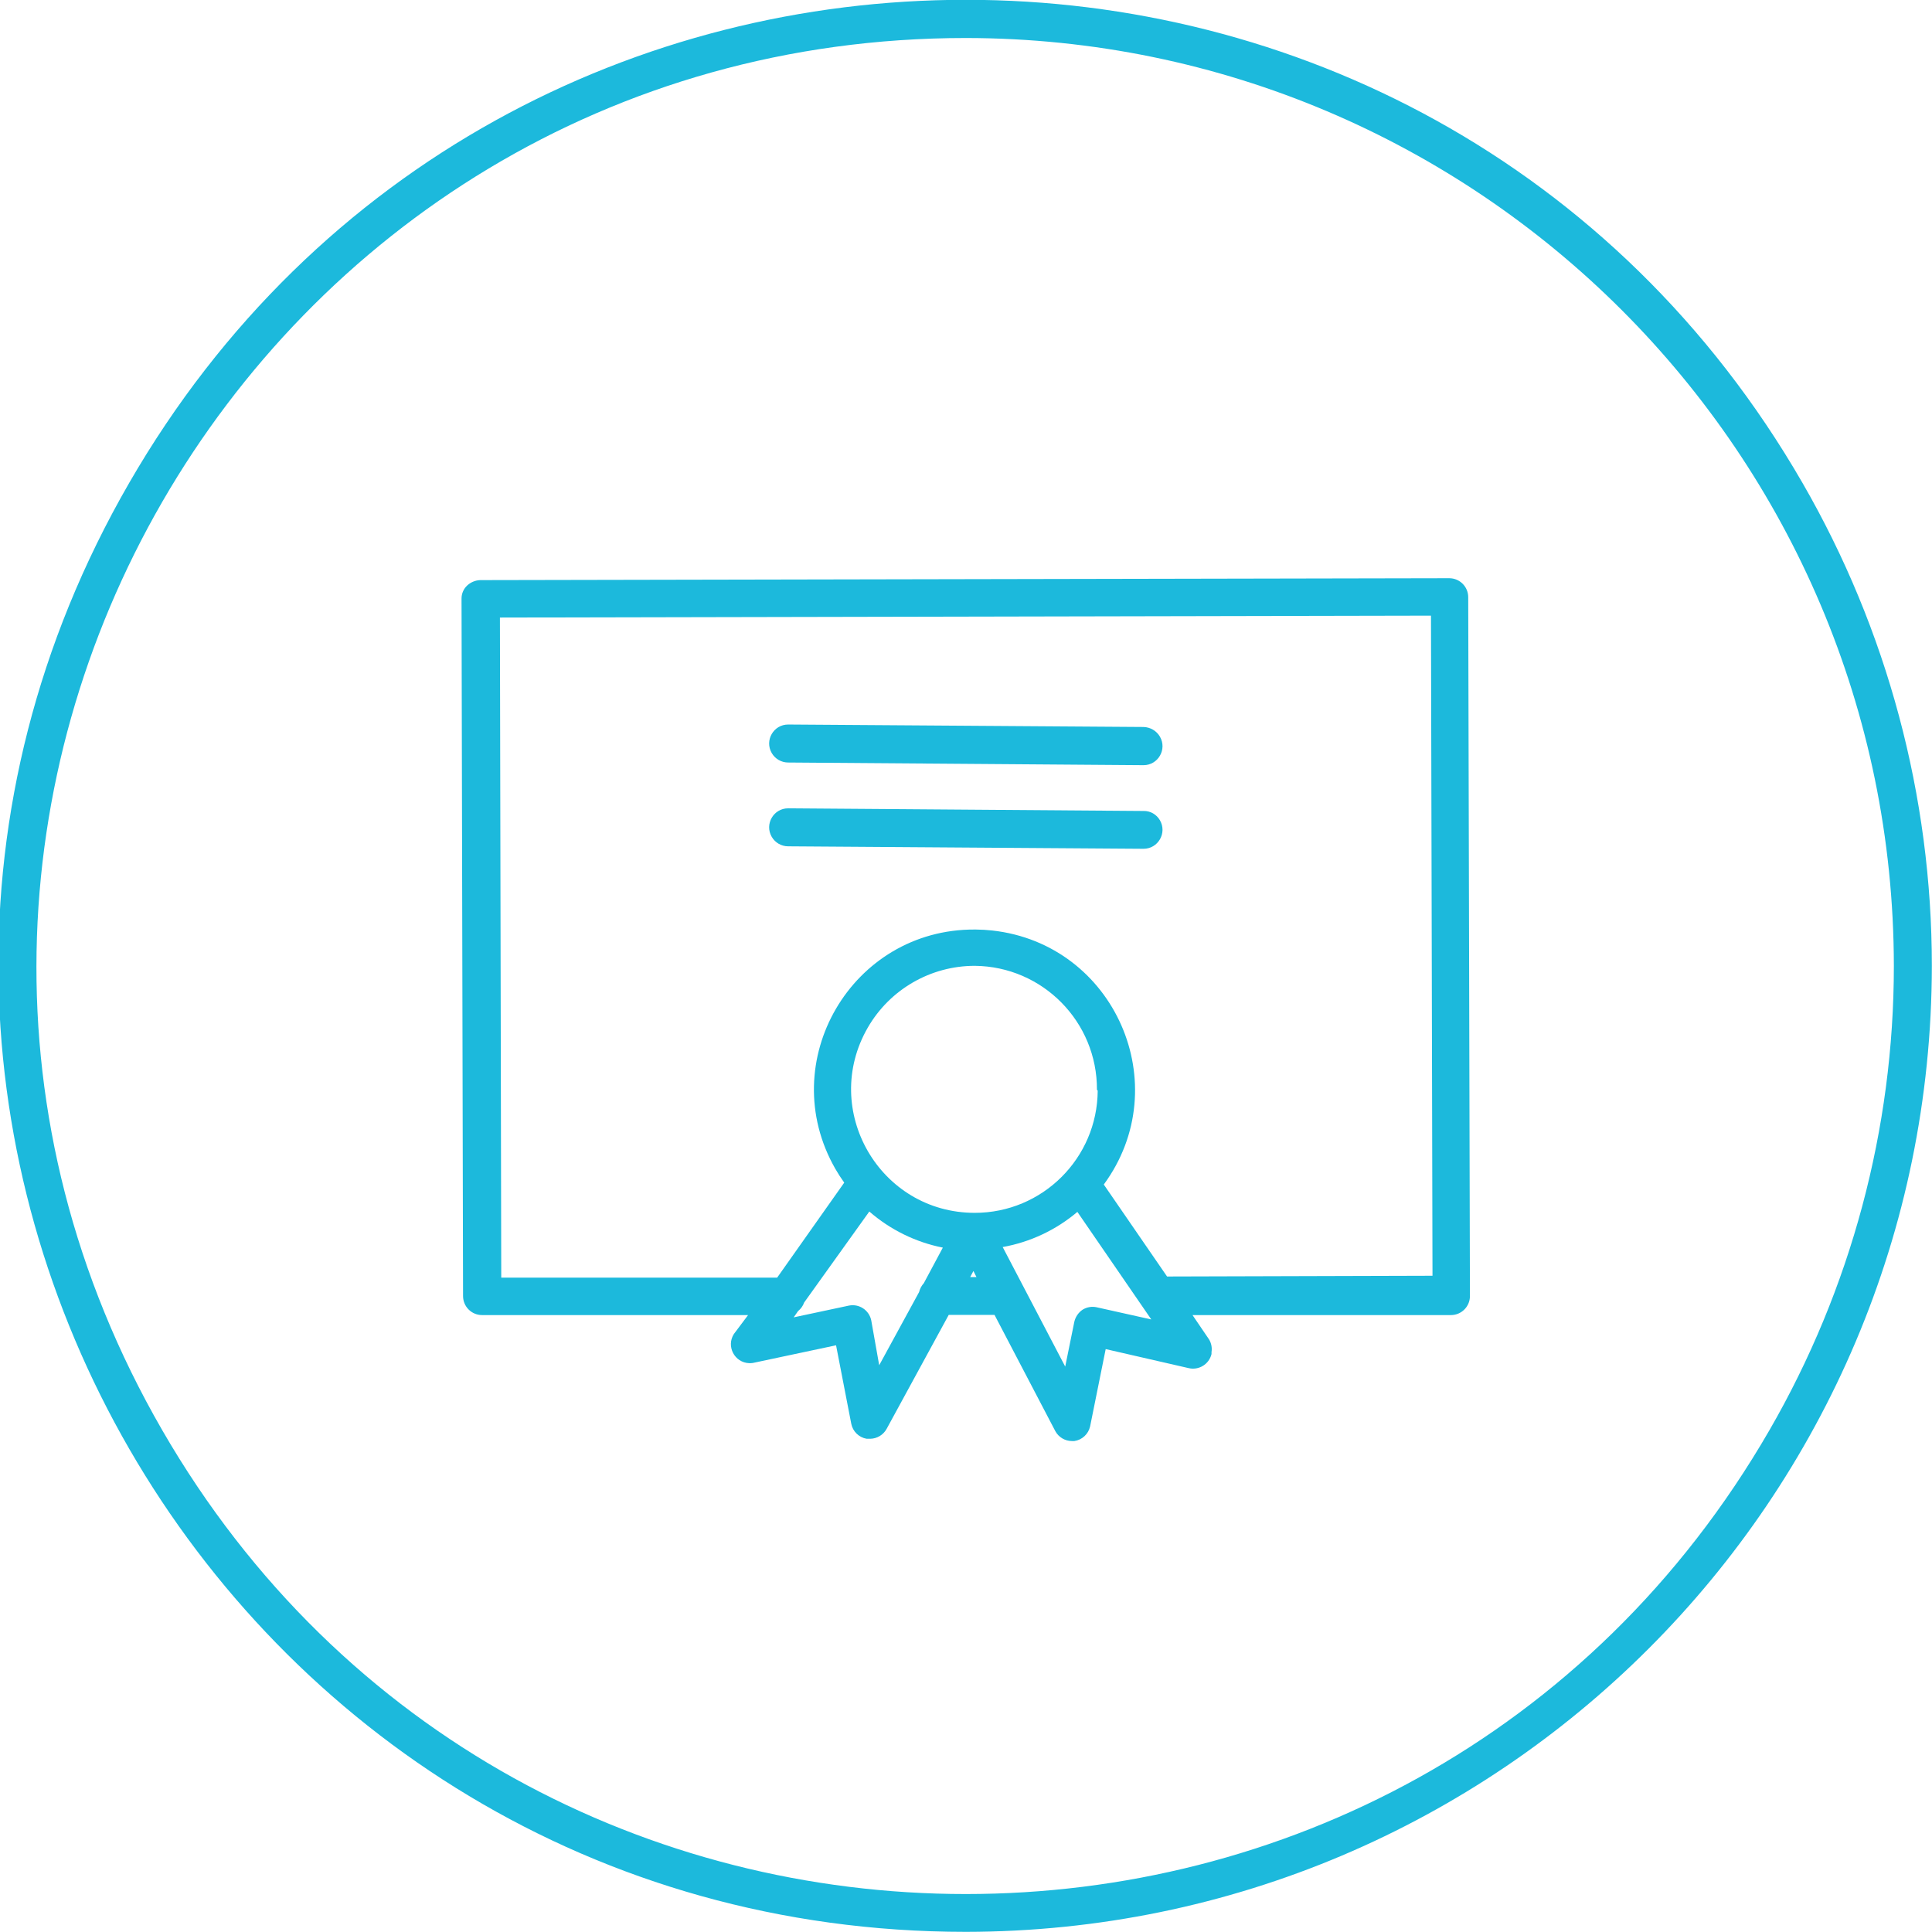
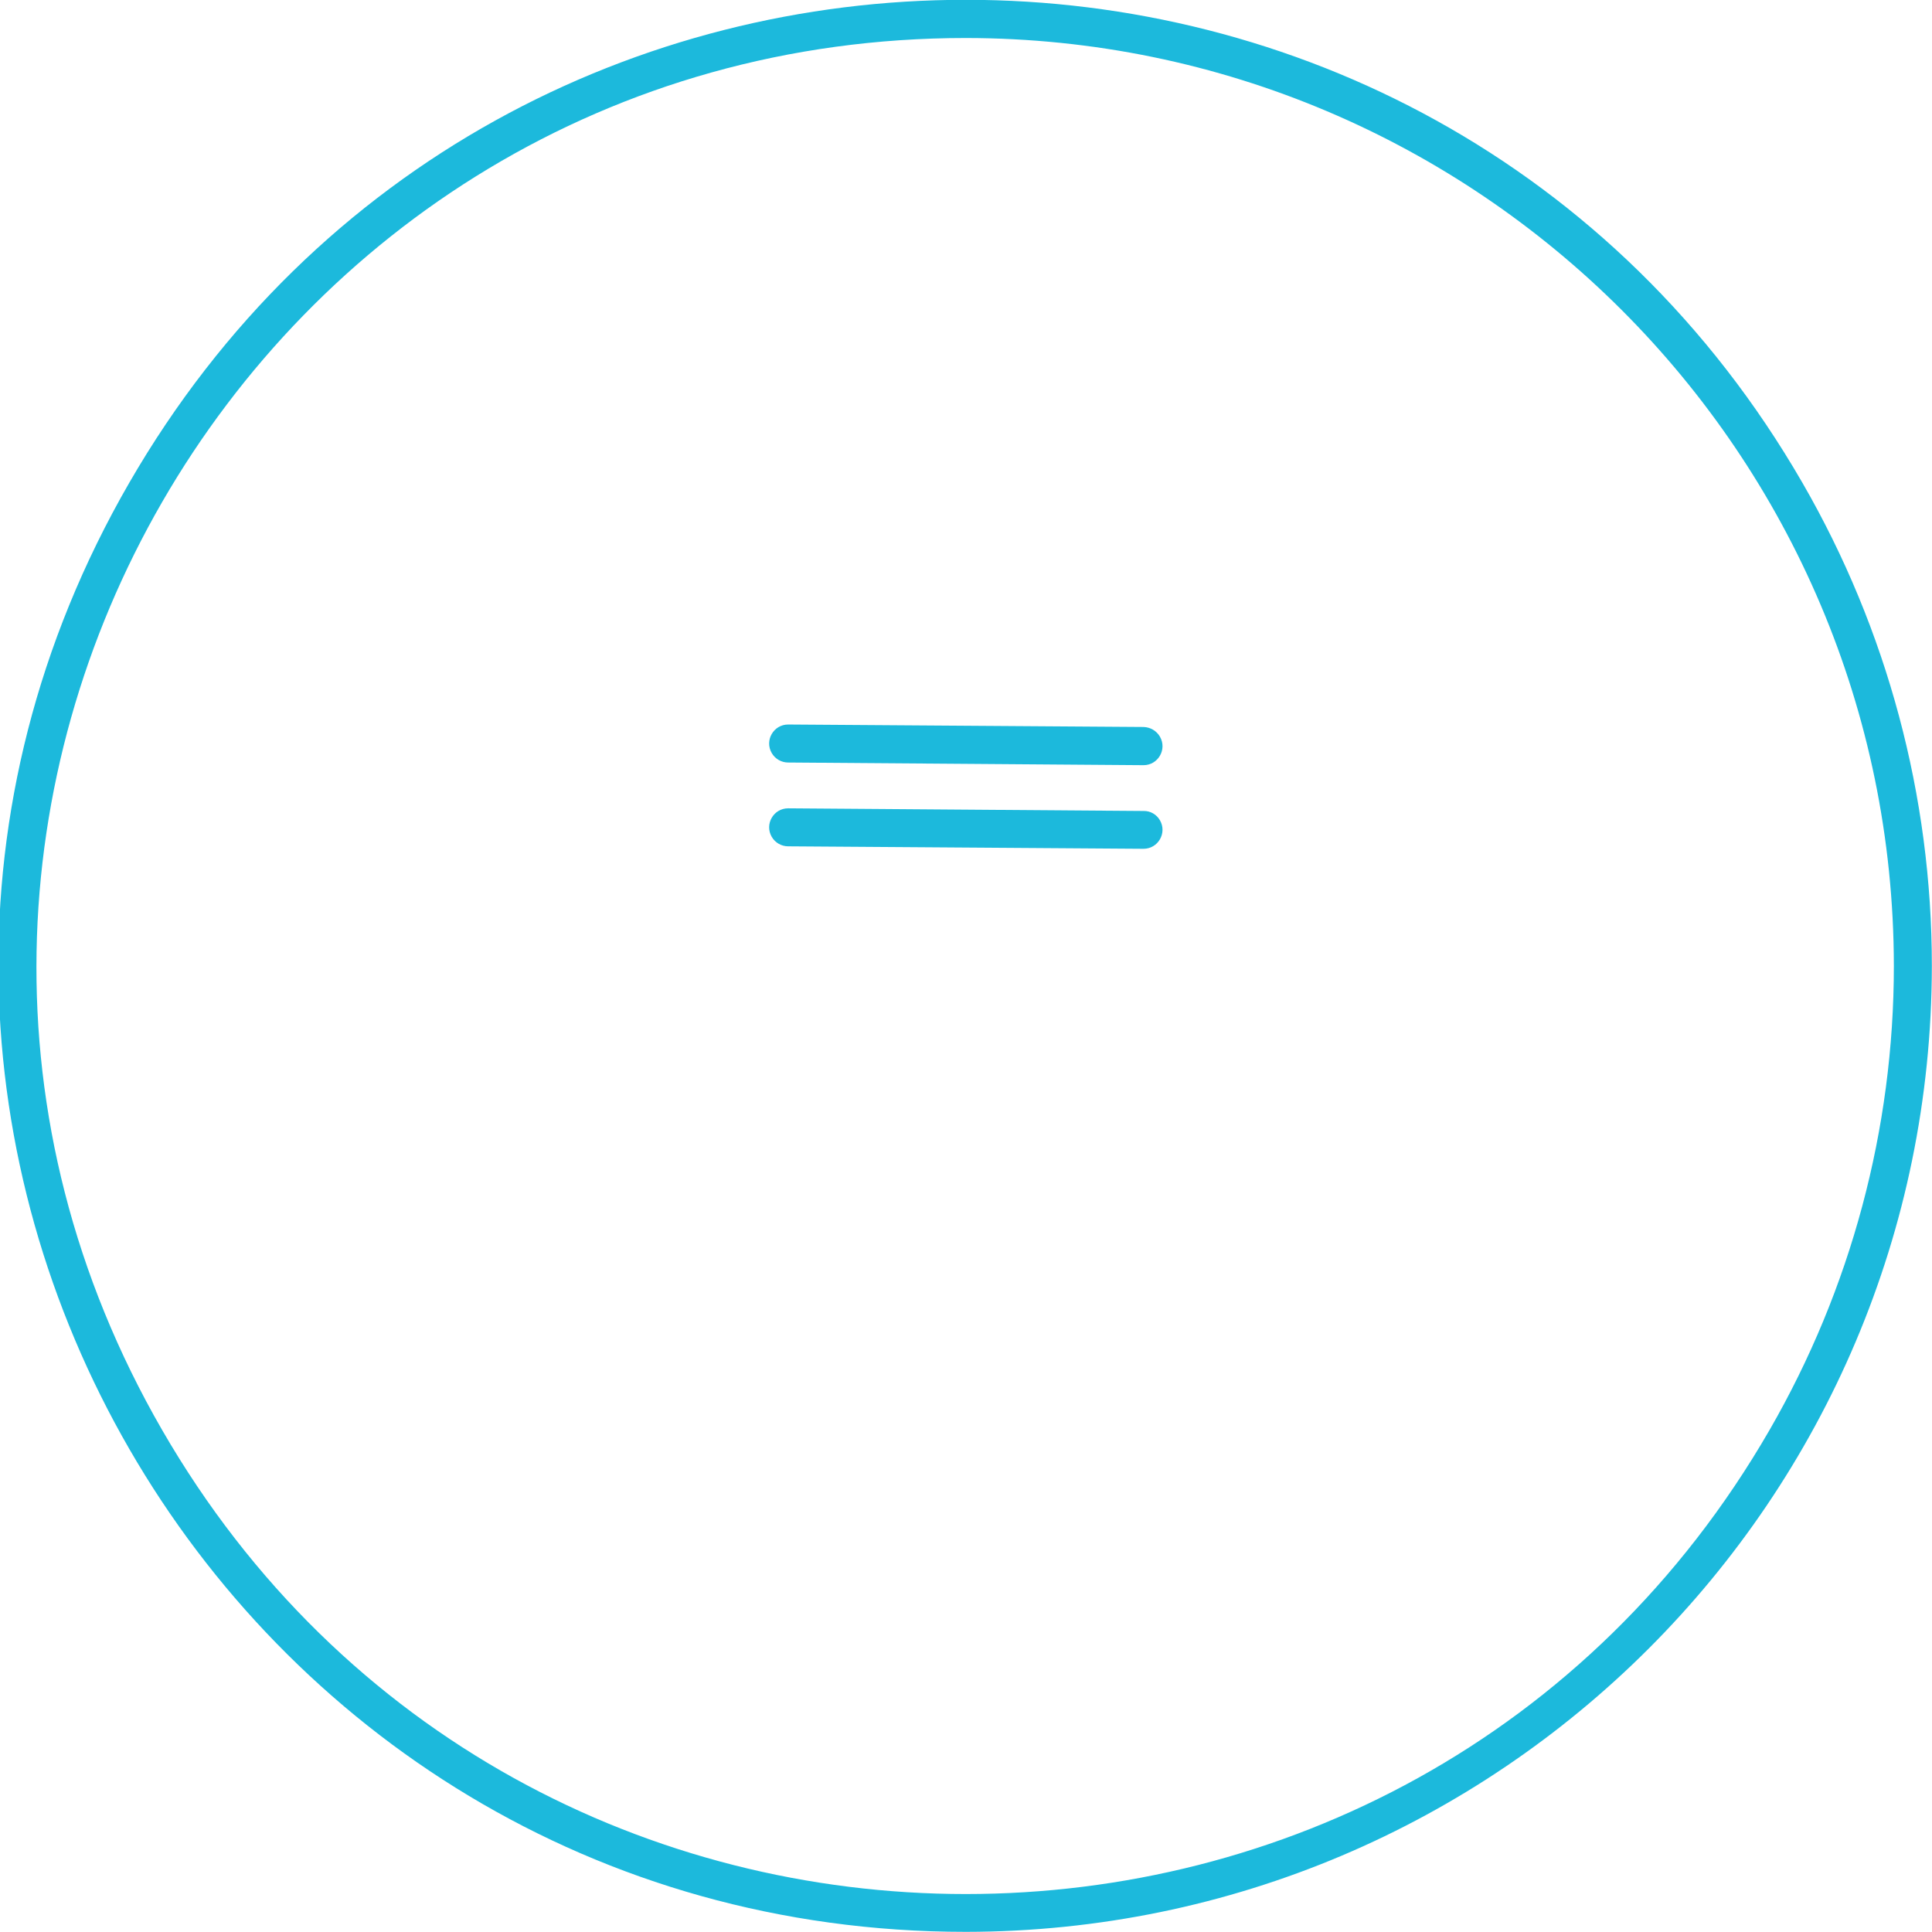
<svg xmlns="http://www.w3.org/2000/svg" viewBox="0 0 101.67 101.67" data-guides="{&quot;vertical&quot;:[],&quot;horizontal&quot;:[]}">
  <defs />
-   <path fill="#1cb9dc" stroke="none" fill-opacity="1" stroke-width="1" stroke-opacity="1" color="rgb(51, 51, 51)" class="cls-1" id="tSvg369f55ca56" title="Path 12" d="M77.264 31.428C77.264 30.875 76.817 30.428 76.264 30.428C76.264 30.428 76.264 30.428 76.264 30.428C59.266 30.461 42.267 30.494 25.268 30.528C25.011 30.538 24.766 30.641 24.578 30.818C24.39 30.998 24.285 31.247 24.288 31.508C24.315 43.74 24.341 55.972 24.368 68.205C24.368 68.757 24.816 69.205 25.368 69.205C30.035 69.205 34.701 69.205 39.367 69.205C39.117 69.538 38.867 69.871 38.617 70.205C38.208 70.857 38.658 71.707 39.427 71.736C39.49 71.738 39.554 71.734 39.617 71.725C41.077 71.415 42.537 71.105 43.997 70.795C44.263 72.171 44.53 73.548 44.797 74.924C44.877 75.33 45.199 75.644 45.607 75.714C45.67 75.714 45.733 75.714 45.797 75.714C46.156 75.708 46.484 75.51 46.657 75.195C47.746 73.195 48.836 71.195 49.926 69.195C50.73 69.195 51.533 69.195 52.336 69.195C53.403 71.235 54.469 73.275 55.536 75.314C55.71 75.633 56.043 75.832 56.406 75.834C56.449 75.834 56.492 75.834 56.536 75.834C56.945 75.774 57.275 75.468 57.366 75.064C57.639 73.708 57.912 72.351 58.186 70.995C59.639 71.328 61.092 71.661 62.545 71.995C63.084 72.126 63.627 71.794 63.755 71.255C63.755 71.255 63.755 71.195 63.755 71.155C63.792 70.923 63.746 70.686 63.625 70.485C63.335 70.058 63.045 69.632 62.755 69.205C67.288 69.205 71.821 69.205 76.354 69.205C76.907 69.205 77.354 68.757 77.354 68.205C77.324 55.946 77.294 43.687 77.264 31.428ZM46.267 71.845C46.127 71.055 45.987 70.265 45.847 69.475C45.731 68.942 45.211 68.6 44.677 68.705C43.707 68.912 42.737 69.118 41.767 69.325C41.844 69.215 41.92 69.105 41.997 68.995C42.144 68.878 42.255 68.722 42.317 68.545C43.46 66.948 44.603 65.352 45.747 63.755C46.849 64.715 48.183 65.37 49.616 65.655C49.283 66.278 48.95 66.902 48.616 67.525C48.495 67.658 48.409 67.82 48.366 67.995C47.666 69.278 46.967 70.561 46.267 71.845ZM57.766 57.396C57.744 60.953 54.854 63.825 51.296 63.825C51.296 63.825 51.296 63.825 51.296 63.825C46.293 63.825 43.166 58.409 45.667 54.076C46.828 52.065 48.974 50.826 51.296 50.826C51.296 50.826 51.296 50.826 51.296 50.826C54.869 50.859 57.742 53.773 57.726 57.346C57.739 57.362 57.752 57.379 57.766 57.396ZM51.056 67.205C51.113 67.098 51.17 66.992 51.226 66.885C51.28 66.992 51.333 67.098 51.386 67.205C51.276 67.205 51.166 67.205 51.056 67.205ZM57.716 68.795C57.458 68.738 57.189 68.784 56.966 68.925C56.749 69.074 56.596 69.299 56.536 69.555C56.376 70.341 56.216 71.128 56.056 71.915C54.959 69.818 53.863 67.722 52.766 65.625C54.216 65.365 55.572 64.727 56.696 63.775C57.992 65.662 59.289 67.548 60.586 69.435C59.629 69.222 58.672 69.008 57.716 68.795ZM61.416 67.175C60.306 65.562 59.196 63.949 58.086 62.335C61.927 57.105 58.666 49.679 52.216 48.967C51.931 48.935 51.644 48.919 51.356 48.916C51.336 48.916 51.316 48.916 51.296 48.916C44.823 48.884 40.742 55.871 43.95 61.494C44.096 61.749 44.255 61.997 44.427 62.235C43.25 63.902 42.074 65.569 40.897 67.235C36.057 67.235 31.218 67.235 26.378 67.235C26.355 55.656 26.331 44.077 26.308 32.498C42.64 32.464 58.972 32.431 75.304 32.398C75.331 43.977 75.358 55.556 75.384 67.135C70.728 67.148 66.072 67.162 61.416 67.175Z" />
-   <path fill="#1cb9dc" stroke="none" fill-opacity="1" stroke-width="1" stroke-opacity="1" color="rgb(51, 51, 51)" class="cls-1" id="tSvg7d4e0e9179" title="Path 13" d="M60.176 38.257C53.943 38.214 47.71 38.17 41.477 38.127C41.477 38.127 41.477 38.127 41.477 38.127C40.707 38.127 40.226 38.961 40.611 39.627C40.79 39.937 41.12 40.127 41.477 40.127C47.71 40.174 53.943 40.22 60.176 40.267C60.176 40.267 60.176 40.267 60.176 40.267C60.945 40.267 61.426 39.434 61.041 38.767C60.863 38.458 60.533 38.267 60.176 38.257Z" />
+   <path fill="#1cb9dc" stroke="none" fill-opacity="1" stroke-width="1" stroke-opacity="1" color="rgb(51, 51, 51)" class="cls-1" id="tSvg7d4e0e9179" title="Path 13" d="M60.176 38.257C53.943 38.214 47.71 38.17 41.477 38.127C40.707 38.127 40.226 38.961 40.611 39.627C40.79 39.937 41.12 40.127 41.477 40.127C47.71 40.174 53.943 40.22 60.176 40.267C60.176 40.267 60.176 40.267 60.176 40.267C60.945 40.267 61.426 39.434 61.041 38.767C60.863 38.458 60.533 38.267 60.176 38.257Z" />
  <path fill="#1cb9dc" stroke="none" fill-opacity="1" stroke-width="1" stroke-opacity="1" color="rgb(51, 51, 51)" class="cls-1" id="tSvga98ef9335" title="Path 14" d="M60.176 42.677C53.943 42.63 47.71 42.584 41.477 42.537C41.477 42.537 41.477 42.537 41.477 42.537C40.707 42.537 40.226 43.37 40.611 44.037C40.79 44.346 41.12 44.537 41.477 44.537C47.71 44.58 53.943 44.623 60.176 44.667C60.176 44.667 60.176 44.667 60.176 44.667C60.945 44.667 61.426 43.833 61.041 43.167C60.863 42.857 60.533 42.667 60.176 42.677Z" />
  <path fill="#1cb9dc" stroke="none" fill-opacity="1" stroke-width="1" stroke-opacity="1" color="rgb(51, 51, 51)" class="cls-1" id="tSvg10575a9a485" title="Path 15" d="M50.826 101.662C11.693 101.662 -12.766 59.299 6.801 25.408C26.368 -8.483 75.285 -8.483 94.852 25.408C99.314 33.136 101.662 41.903 101.662 50.826C101.635 78.891 78.891 101.635 50.826 101.662ZM50.826 2C13.232 2.002 -10.265 42.7 8.534 75.256C27.332 107.813 74.325 107.811 93.121 75.253C97.408 67.826 99.664 59.401 99.663 50.826C99.63 23.87 77.782 2.027 50.826 2Z" />
</svg>